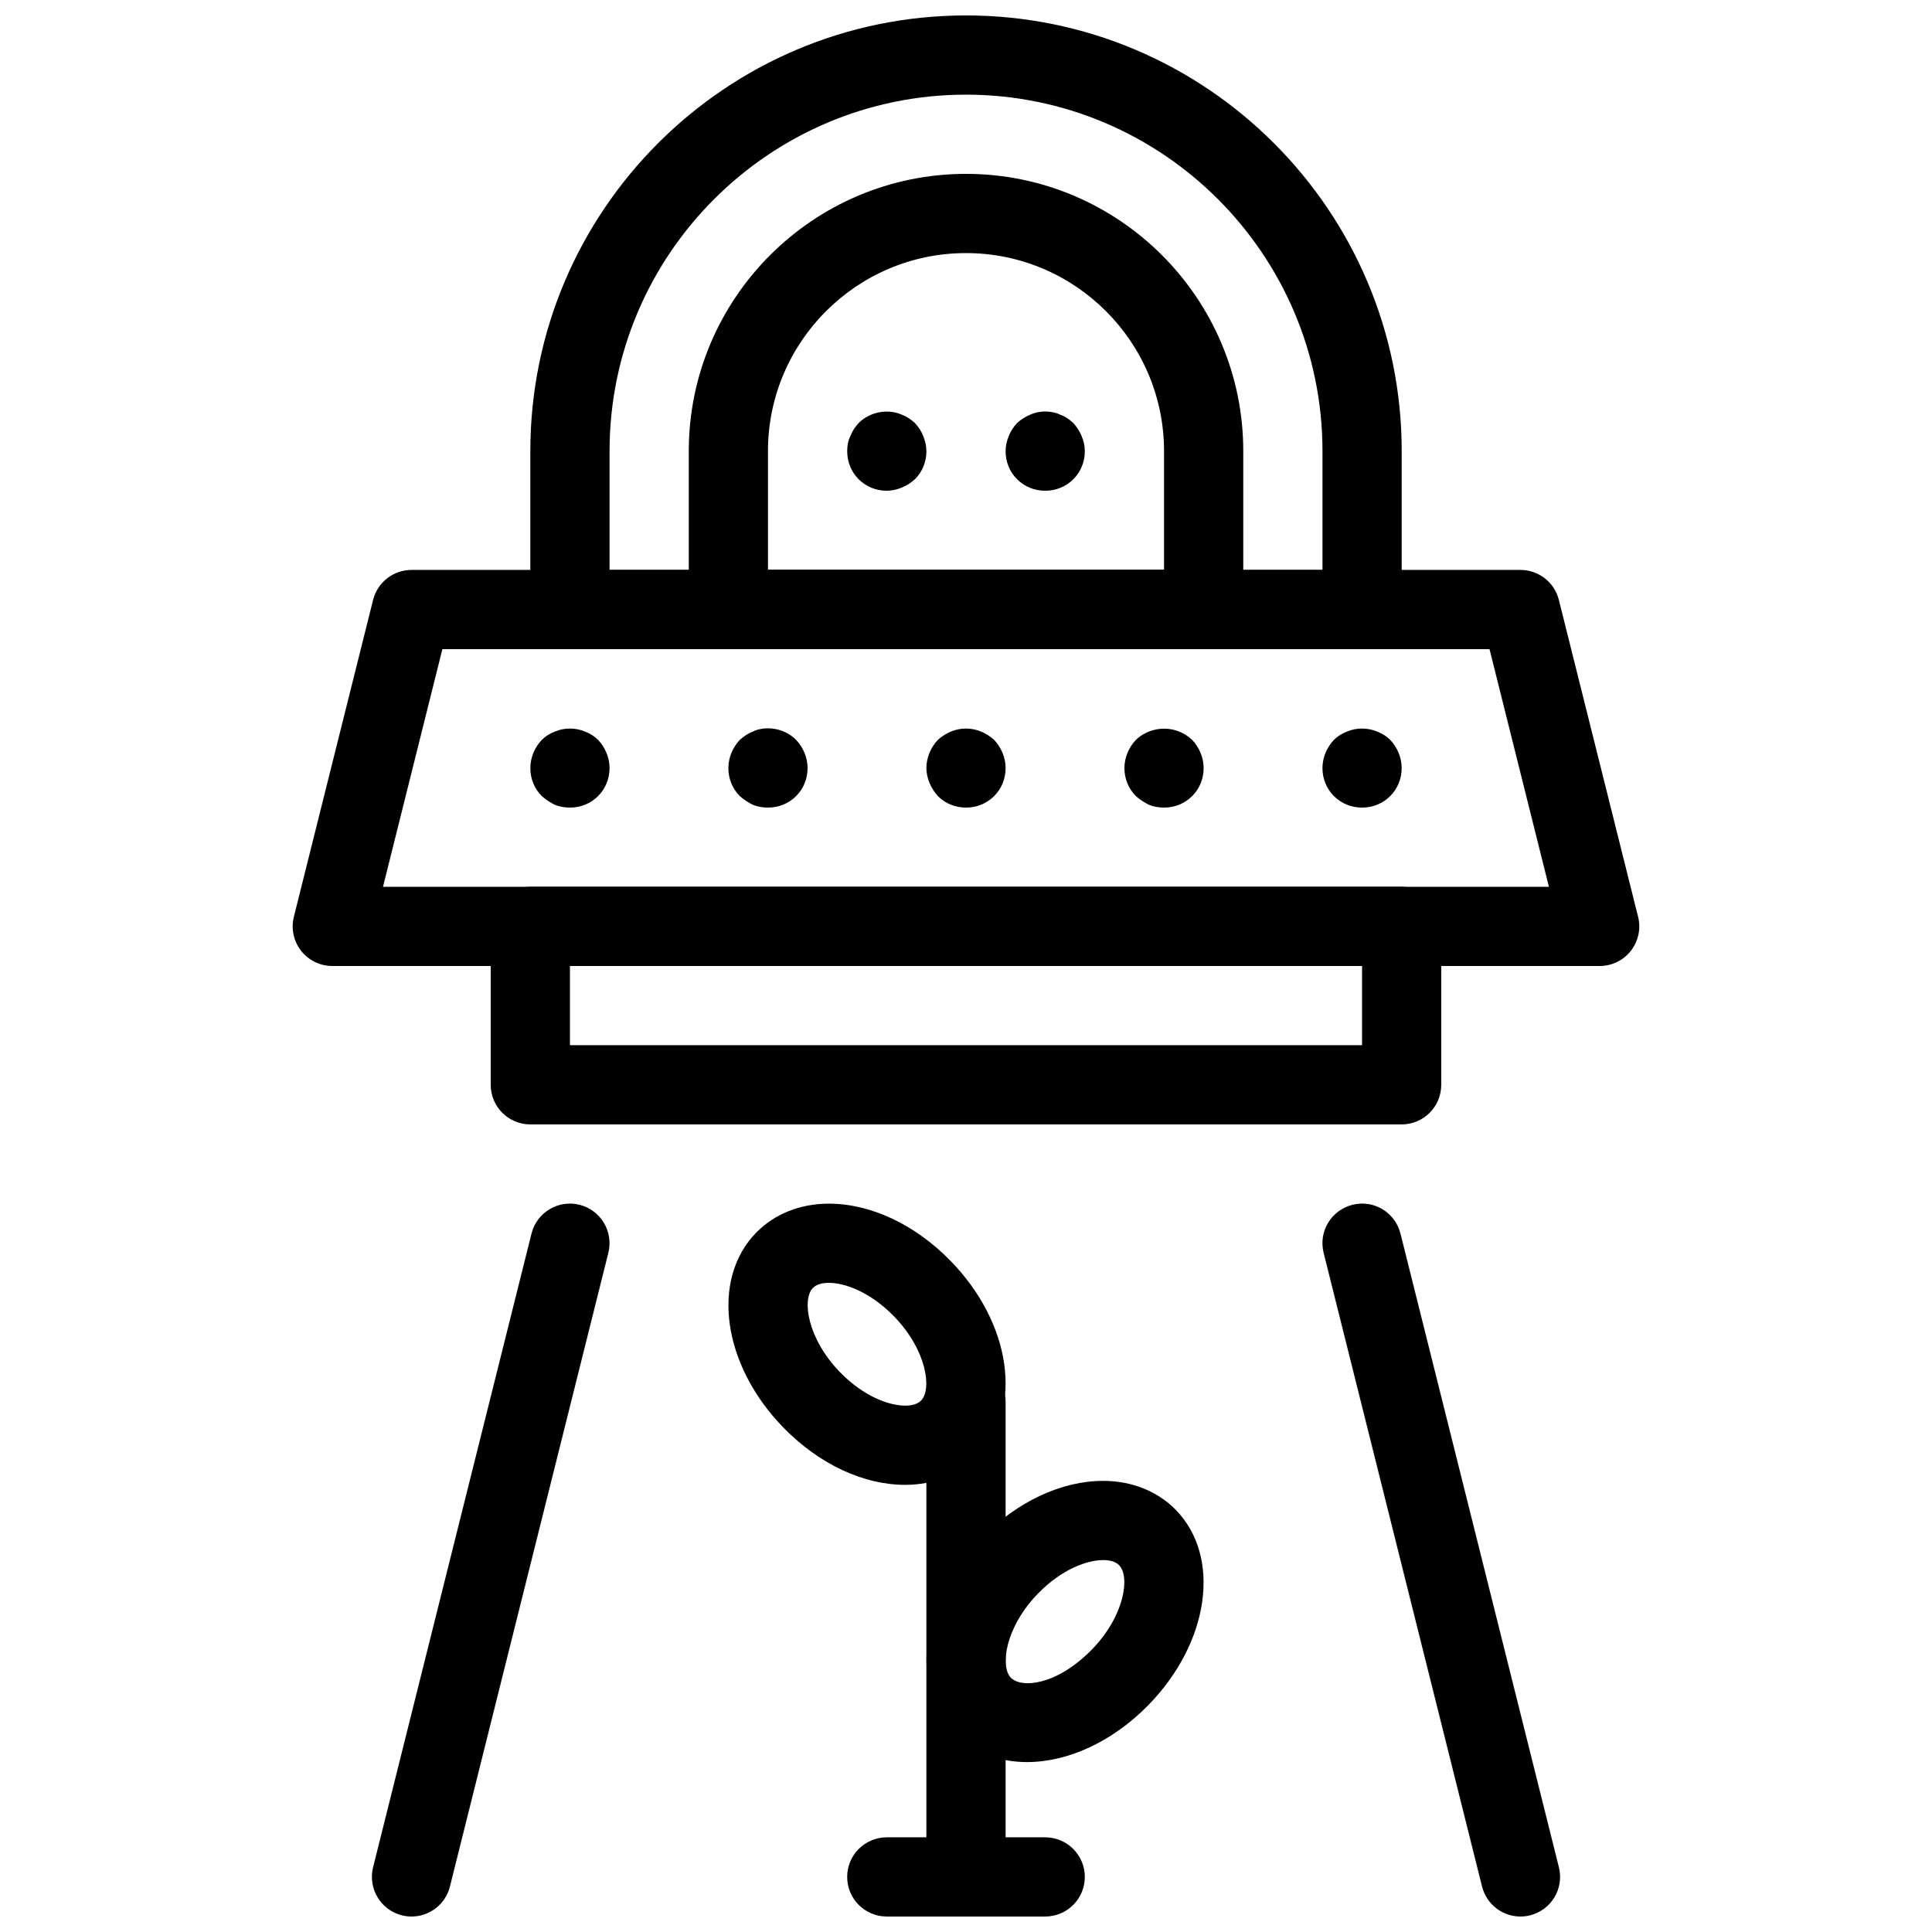
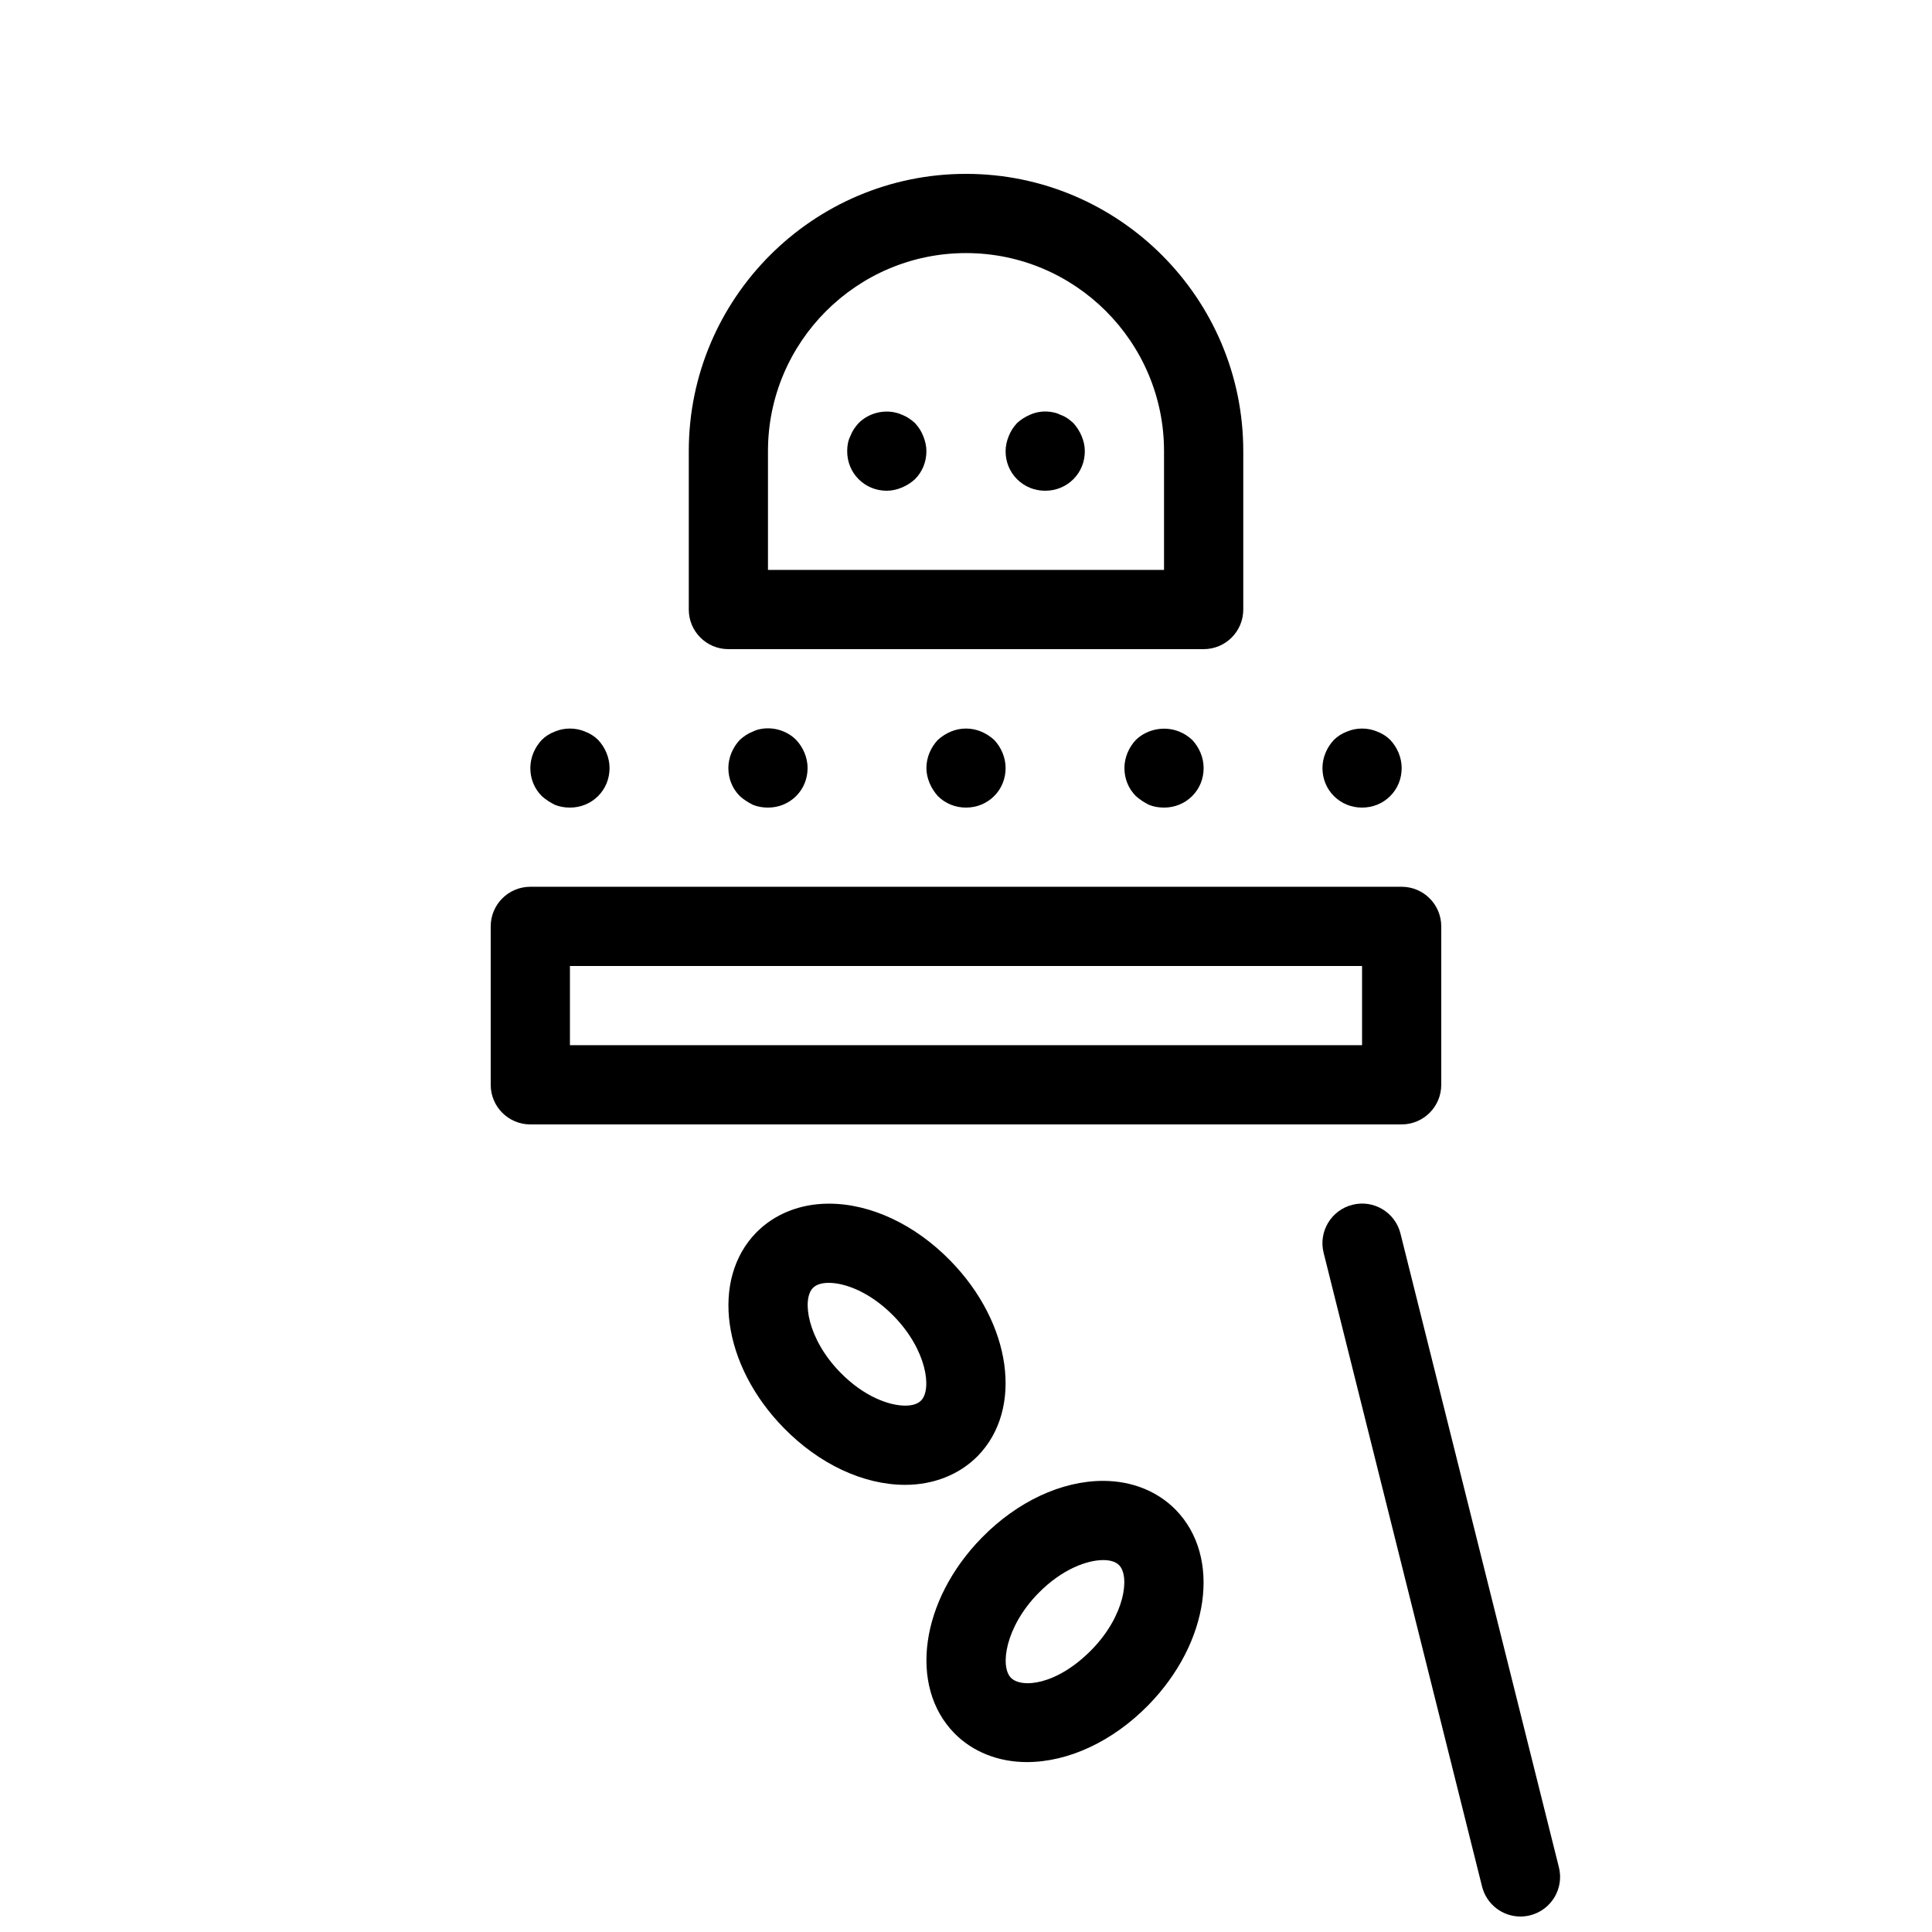
<svg xmlns="http://www.w3.org/2000/svg" width="800px" height="800px" version="1.1" viewBox="144 144 512 512">
  <defs>
    <clipPath id="e">
-       <path d="m284 148.09h232v168.91h-232z" />
-     </clipPath>
+       </clipPath>
    <clipPath id="d">
-       <path d="m242 462h64v189.9h-64z" />
-     </clipPath>
+       </clipPath>
    <clipPath id="c">
      <path d="m494 462h64v189.9h-64z" />
    </clipPath>
    <clipPath id="b">
-       <path d="m389 504h22v147.9h-22z" />
-     </clipPath>
+       </clipPath>
    <clipPath id="a">
      <path d="m368 630h64v21.902h-64z" />
    </clipPath>
  </defs>
  <g clip-path="url(#e)">
    <path d="m504.96 316.03h-209.92c-5.793 0-10.496-4.691-10.496-10.496v-41.984c0-63.66 51.797-115.46 115.46-115.46s115.46 51.797 115.46 115.46v41.984c-0.004 5.805-4.703 10.496-10.5 10.496zm-199.42-20.992h188.93v-31.488c0-52.094-42.383-94.465-94.465-94.465s-94.465 42.371-94.465 94.465z" />
  </g>
-   <path d="m567.93 400h-335.87c-3.234 0-6.289-1.492-8.27-4.039-1.984-2.539-2.699-5.867-1.91-8.996l20.992-83.969c1.164-4.672 5.363-7.957 10.18-7.957h293.89c4.816 0 9.016 3.285 10.18 7.957l20.992 83.969c0.789 3.137 0.074 6.453-1.91 8.996-1.984 2.547-5.039 4.039-8.273 4.039zm-322.43-20.992h308.98l-15.742-62.977h-277.5z" />
  <path d="m400 358.02c-2.832 0-5.457-1.059-7.453-3.043-0.945-1.059-1.68-2.203-2.203-3.465-0.527-1.262-0.84-2.625-0.84-3.988 0-2.731 1.156-5.469 3.043-7.453 1.051-0.945 2.203-1.68 3.465-2.203 2.519-1.059 5.457-1.059 7.977 0 1.258 0.523 2.414 1.258 3.465 2.203 1.887 1.984 3.043 4.723 3.043 7.453 0 2.832-1.051 5.457-3.043 7.453-1.996 1.98-4.621 3.043-7.453 3.043z" />
  <path d="m379.01 274.05c-2.832 0-5.457-1.059-7.453-3.043-1.996-1.996-3.043-4.621-3.043-7.453 0-1.363 0.211-2.731 0.84-3.988 0.523-1.363 1.258-2.414 2.203-3.465 2.938-2.938 7.66-3.883 11.441-2.203 1.363 0.523 2.414 1.258 3.465 2.203 0.945 1.051 1.68 2.098 2.203 3.465 0.523 1.258 0.84 2.625 0.84 3.988 0 2.832-1.051 5.457-3.043 7.453-1.051 0.945-2.203 1.68-3.465 2.203-1.262 0.523-2.625 0.84-3.988 0.84z" />
  <path d="m420.99 274.05c-2.832 0-5.457-1.059-7.453-3.043-1.996-1.996-3.043-4.621-3.043-7.453 0-1.363 0.316-2.731 0.84-3.988 0.523-1.363 1.258-2.414 2.203-3.465 1.051-0.945 2.203-1.68 3.465-2.203 1.887-0.84 3.988-1.062 6.086-0.629 0.629 0.117 1.258 0.316 1.891 0.641 0.629 0.211 1.258 0.523 1.891 0.945 0.523 0.316 1.051 0.84 1.574 1.258 0.945 1.051 1.68 2.203 2.203 3.465 0.523 1.246 0.84 2.613 0.84 3.977 0 2.832-1.051 5.457-3.043 7.453-1.996 1.98-4.621 3.043-7.453 3.043z" />
  <path d="m452.48 358.02c-1.363 0-2.731-0.219-3.988-0.734-1.258-0.629-2.414-1.363-3.465-2.309-1.996-1.996-3.043-4.621-3.043-7.453 0-2.731 1.156-5.469 3.043-7.453 2.938-2.844 7.559-3.777 11.441-2.203 1.363 0.523 2.414 1.258 3.465 2.203 1.887 1.984 3.043 4.723 3.043 7.453 0 2.832-1.051 5.457-3.043 7.453-1.996 1.98-4.621 3.043-7.453 3.043z" />
  <path d="m504.96 358.02c-2.832 0-5.457-1.059-7.453-3.043-1.992-1.996-3.043-4.621-3.043-7.453 0-2.731 1.156-5.469 3.043-7.453 0.945-0.945 2.098-1.68 3.465-2.203 2.519-1.059 5.457-1.059 7.977 0 1.363 0.523 2.519 1.258 3.465 2.203 1.891 1.984 3.043 4.723 3.043 7.453 0 2.832-1.051 5.457-3.043 7.453-1.992 1.98-4.617 3.043-7.453 3.043z" />
  <path d="m295.04 358.02c-1.363 0-2.731-0.219-3.988-0.734-1.258-0.629-2.414-1.363-3.465-2.309-1.996-1.996-3.043-4.621-3.043-7.453 0-2.731 1.156-5.469 3.043-7.453 0.945-0.945 2.098-1.68 3.465-2.203 2.519-1.059 5.457-1.059 7.977 0 1.363 0.523 2.519 1.258 3.465 2.203 1.887 1.984 3.043 4.723 3.043 7.453 0 2.832-1.051 5.457-3.043 7.453-1.996 1.98-4.621 3.043-7.453 3.043z" />
  <path d="m347.52 358.02c-1.363 0-2.731-0.219-3.988-0.734-1.258-0.629-2.414-1.363-3.465-2.309-1.996-1.996-3.043-4.621-3.043-7.453 0-2.731 1.156-5.469 3.043-7.453 1.051-0.945 2.098-1.68 3.465-2.203 0.629-0.316 1.258-0.523 1.891-0.641 3.465-0.723 7.137 0.418 9.551 2.844 1.887 1.984 3.043 4.723 3.043 7.453 0 2.832-1.051 5.457-3.043 7.453-1.996 1.98-4.621 3.043-7.453 3.043z" />
  <path d="m515.45 441.98h-230.91c-5.793 0-10.496-4.691-10.496-10.496v-41.984c0-5.805 4.703-10.496 10.496-10.496h230.91c5.793 0 10.496 4.691 10.496 10.496v41.984c-0.004 5.801-4.703 10.496-10.5 10.496zm-220.41-20.992h209.92v-20.992h-209.92z" />
  <g clip-path="url(#d)">
    <path d="m253.07 651.9c-0.852 0-1.699-0.105-2.562-0.316-5.625-1.406-9.035-7.106-7.641-12.723l41.984-167.94c1.406-5.637 7.117-9.047 12.73-7.641 5.625 1.406 9.035 7.106 7.641 12.723l-41.984 167.94c-1.195 4.777-5.469 7.957-10.168 7.957z" />
  </g>
  <g clip-path="url(#c)">
    <path d="m546.93 651.9c-4.703 0-8.973-3.18-10.172-7.957l-41.984-167.94c-1.406-5.617 2.016-11.316 7.641-12.723 5.625-1.418 11.324 1.996 12.73 7.641l41.984 167.94c1.406 5.617-2.016 11.316-7.641 12.723-0.859 0.211-1.711 0.316-2.559 0.316z" />
  </g>
  <path d="m462.98 316.03h-125.95c-5.793 0-10.496-4.691-10.496-10.496v-41.984c0-40.504 32.957-73.473 73.473-73.473s73.473 32.969 73.473 73.473v41.984c0 5.805-4.703 10.496-10.496 10.496zm-115.46-20.992h104.96v-31.488c0-28.938-23.543-52.48-52.48-52.48s-52.48 23.543-52.48 52.48z" />
  <g clip-path="url(#b)">
    <path d="m400 651.9c-5.793 0-10.496-4.691-10.496-10.496v-125.95c0-5.805 4.703-10.496 10.496-10.496s10.496 4.691 10.496 10.496v125.95c0 5.805-4.703 10.496-10.496 10.496z" />
  </g>
  <g clip-path="url(#a)">
-     <path d="m420.99 651.9h-41.984c-5.793 0-10.496-4.691-10.496-10.496s4.703-10.496 10.496-10.496h41.984c5.793 0 10.496 4.691 10.496 10.496s-4.703 10.496-10.496 10.496z" />
-   </g>
+     </g>
  <path d="m416.13 610.97c-7.559 0-14.379-2.719-19.219-7.652-12.195-12.449-8.996-35.203 7.273-51.809 9.383-9.57 21.117-15.062 32.16-15.062 7.559 0 14.379 2.719 19.219 7.652 12.195 12.449 8.996 35.203-7.273 51.809-9.387 9.562-21.121 15.062-32.16 15.062zm20.215-53.531c-4.144 0-10.832 2.309-17.172 8.773-8.785 8.965-10.203 19.43-7.273 22.41 2.769 2.844 12.102 2.059 21.402-7.422 8.785-8.965 10.203-19.43 7.273-22.41-0.883-0.898-2.301-1.352-4.231-1.352zm4.449 31.113h0.105z" />
  <path d="m383.87 537.5c-11.051 0-22.777-5.488-32.16-15.074-16.27-16.605-19.469-39.359-7.273-51.809 4.836-4.922 11.66-7.637 19.219-7.637 11.051 0 22.777 5.488 32.16 15.074 16.281 16.605 19.469 39.359 7.285 51.809-4.852 4.918-11.676 7.637-19.23 7.637zm-17.172-29.766c6.34 6.465 13.027 8.773 17.172 8.773 1.93 0 3.348-0.453 4.231-1.355 2.918-2.981 1.512-13.434-7.285-22.41-6.34-6.461-13.016-8.773-17.16-8.773-1.93 0-3.348 0.453-4.231 1.355-2.93 2.981-1.512 13.434 7.273 22.41z" />
</svg>